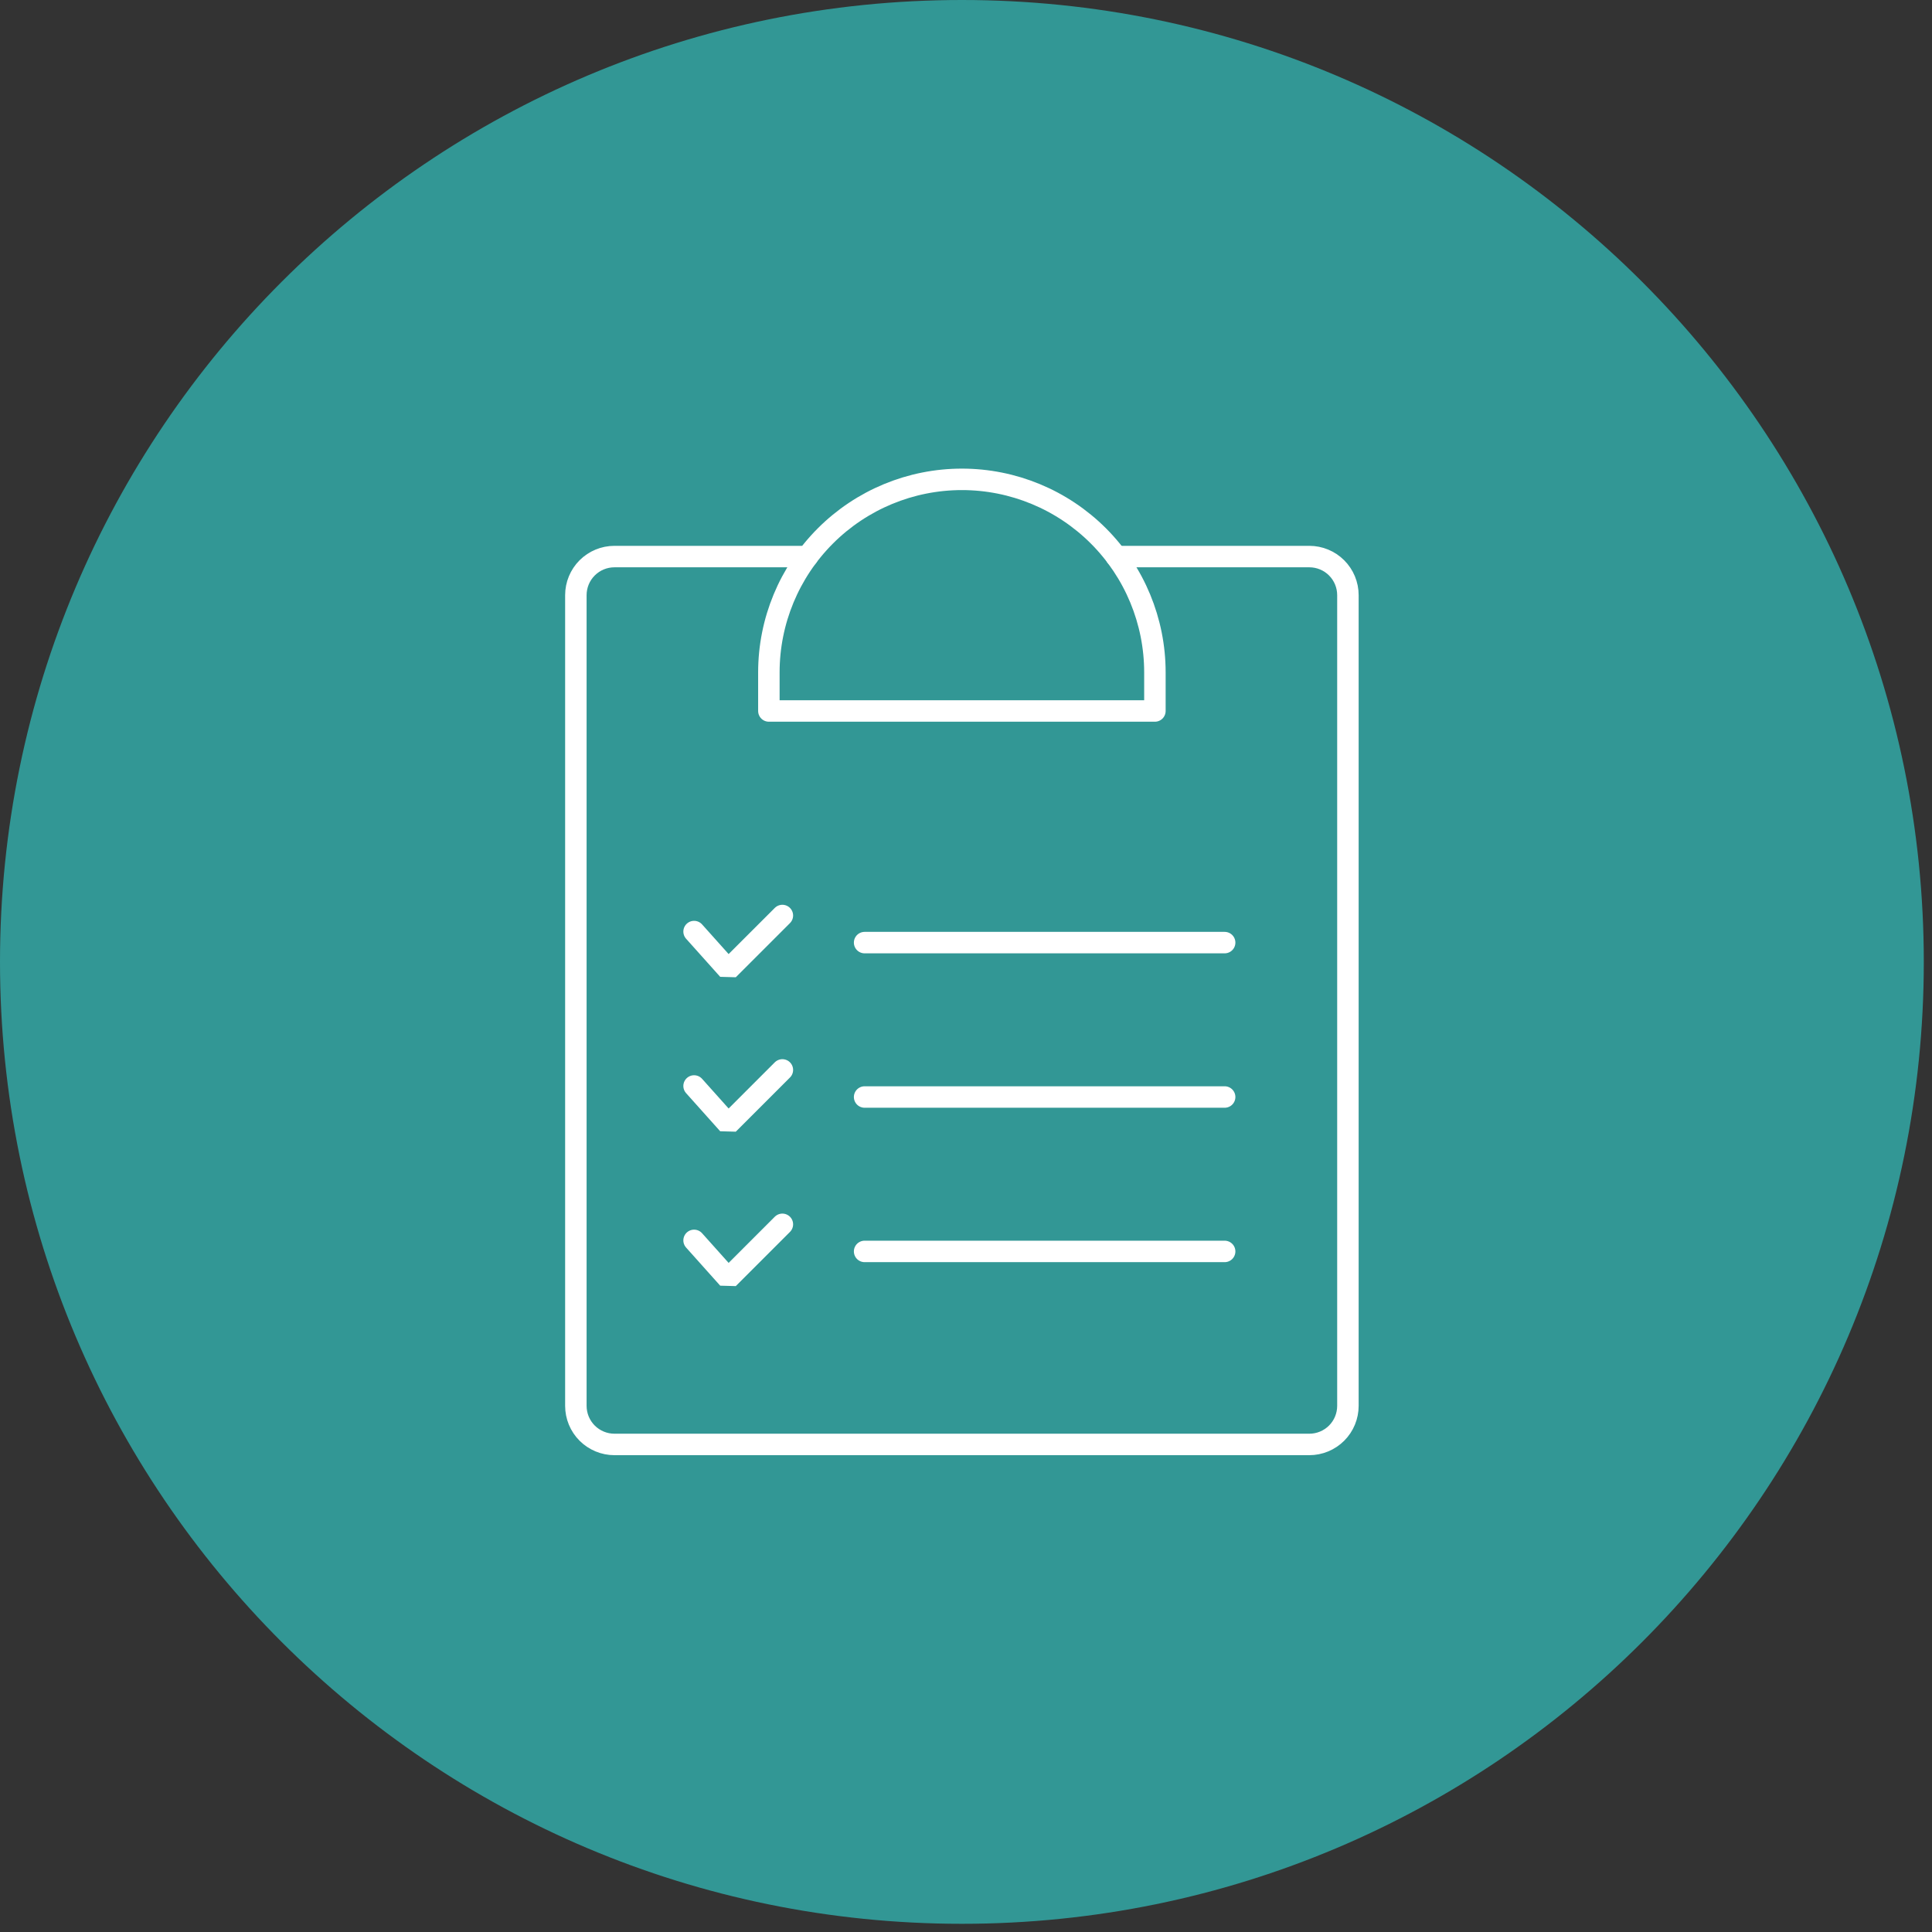
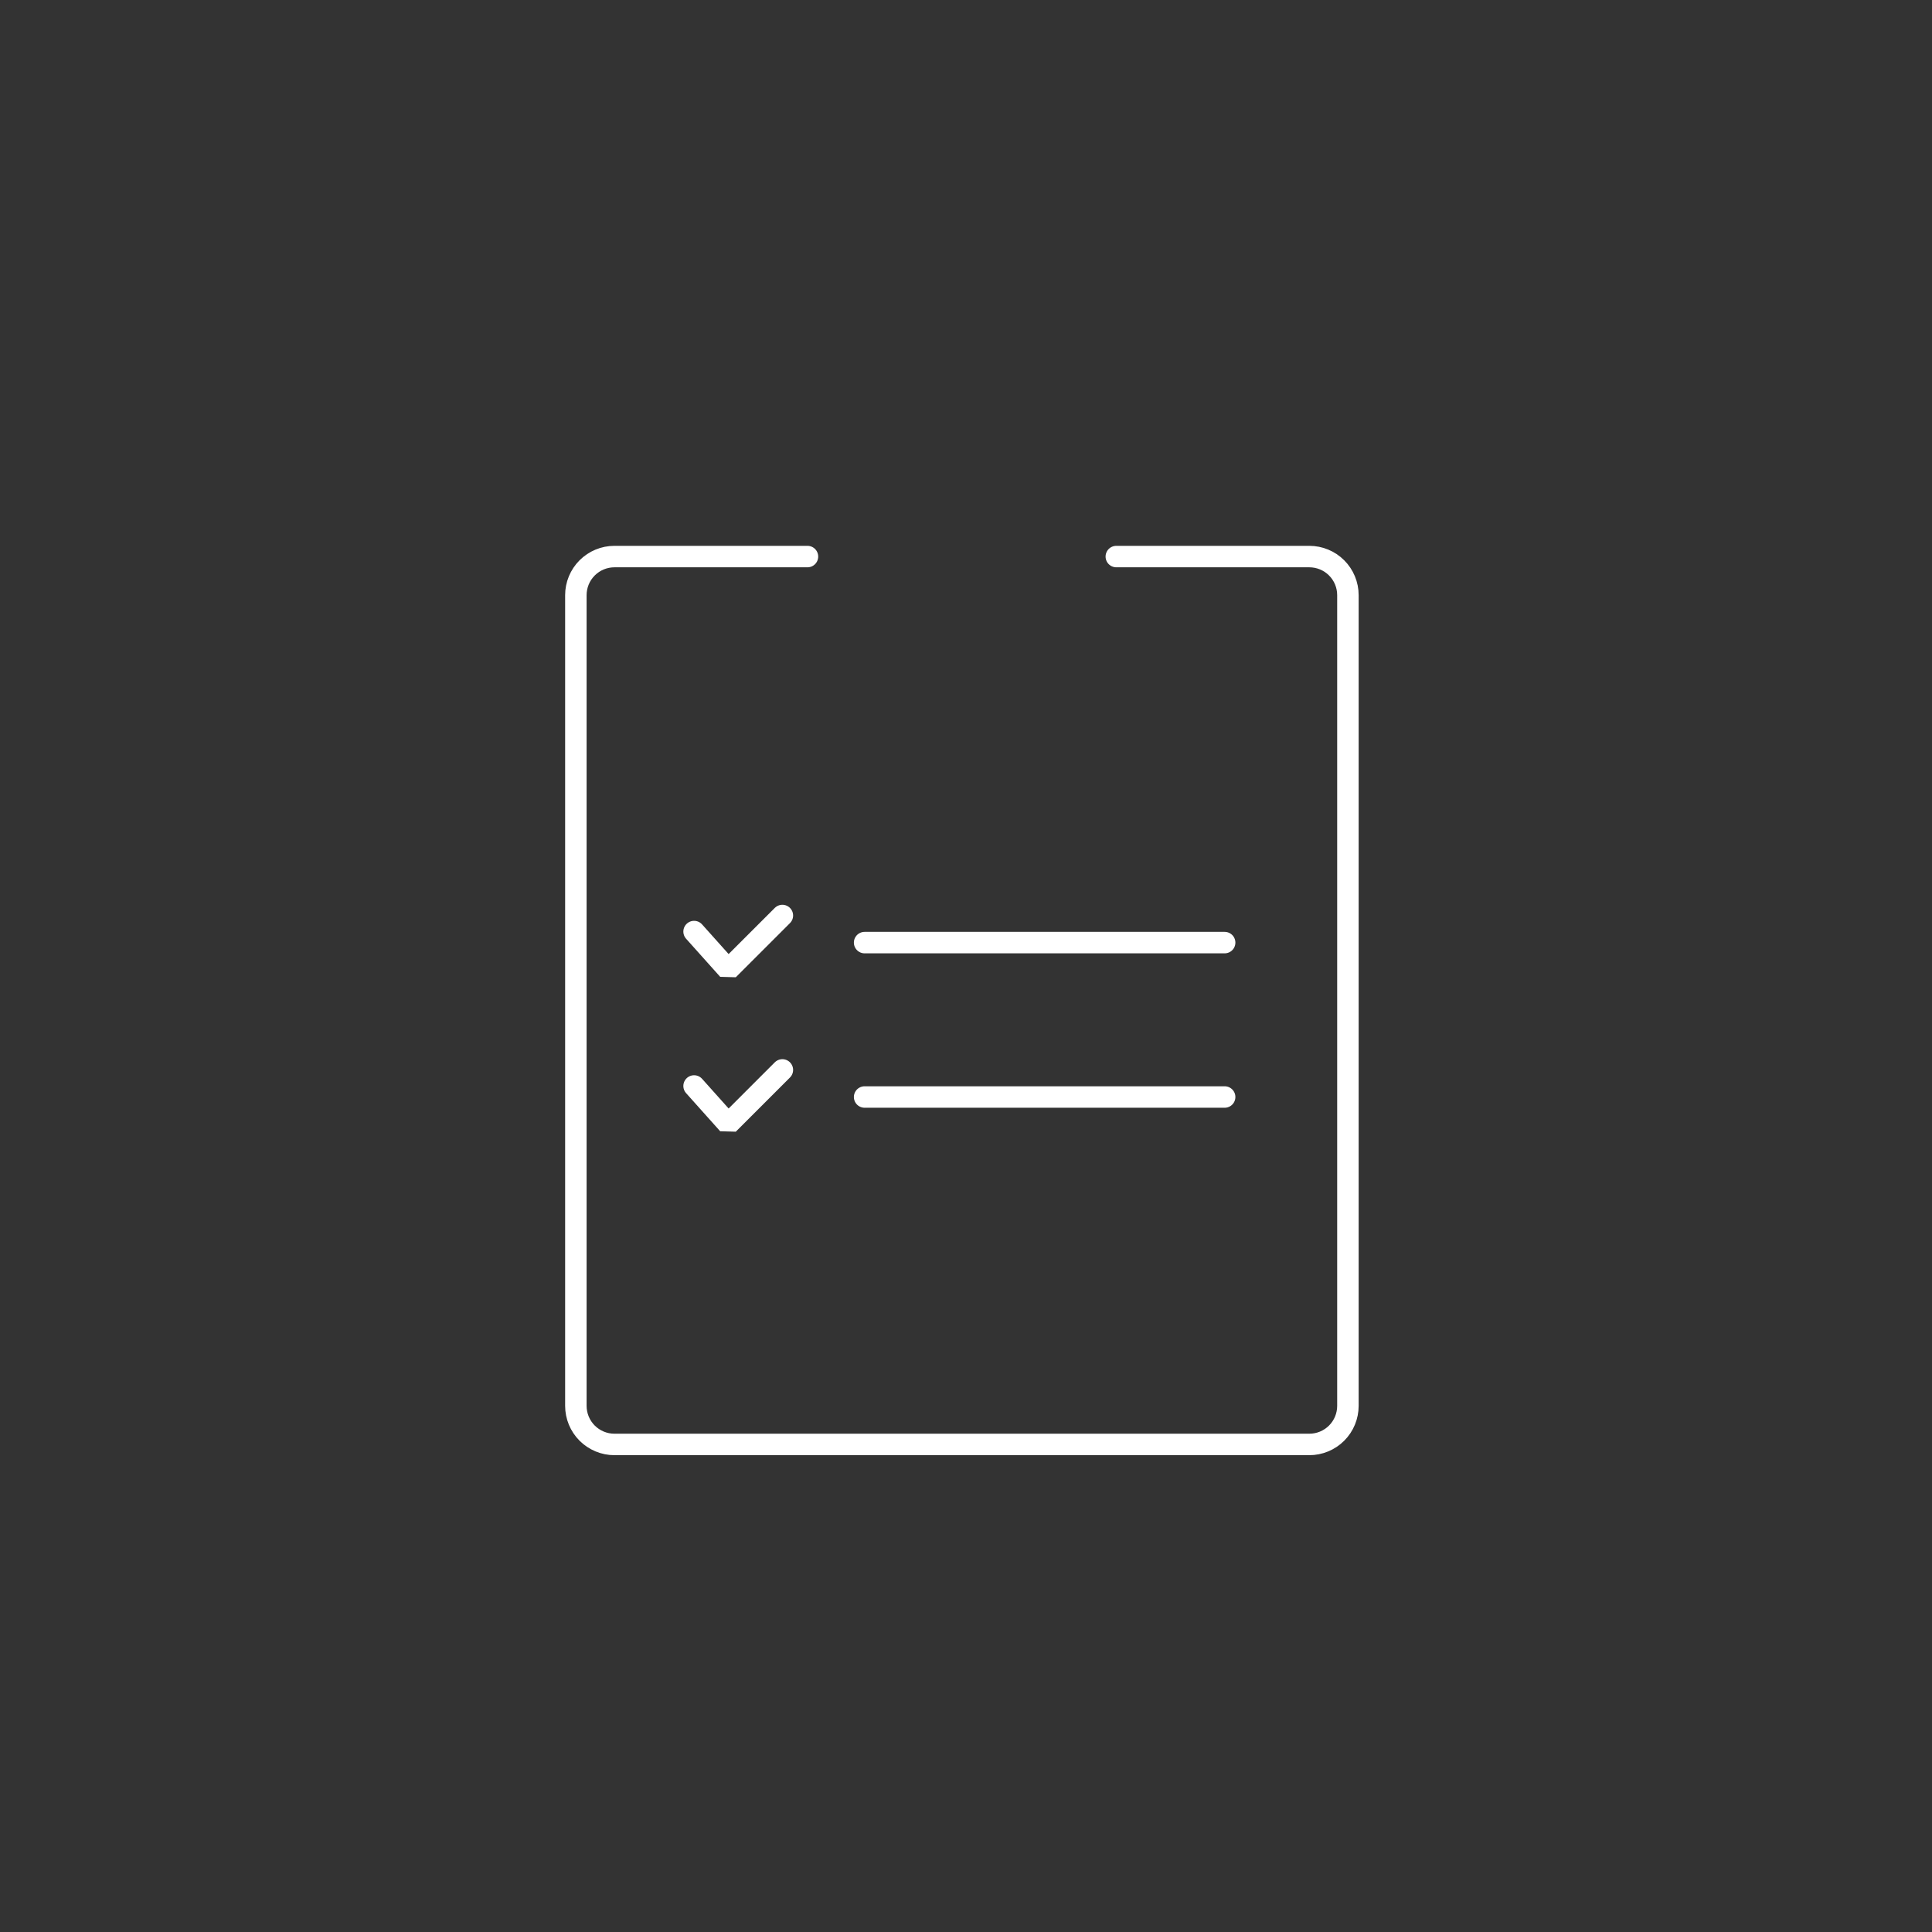
<svg xmlns="http://www.w3.org/2000/svg" width="90" height="90" viewBox="0 0 90 90" fill="none">
  <rect x="0" y="0" width="90" height="90" fill="#333333" stroke="none" />
-   <path d="M0 44.809C0 20.062 20.062 0 44.809 0C69.556 0 89.618 20.062 89.618 44.809C89.618 69.556 69.556 89.618 44.809 89.618C20.062 89.618 0 69.556 0 44.809Z" fill="#329795" />
  <path d="M40.277 51.103H57.049" stroke="white" stroke-linecap="round" stroke-linejoin="round" />
-   <path d="M40.277 58.296H57.049" stroke="white" stroke-linecap="round" stroke-linejoin="round" />
  <path d="M40.277 43.91H57.049" stroke="white" stroke-linecap="round" stroke-linejoin="round" />
  <path d="M32.333 43.396L33.922 45.171L36.446 42.648" stroke="white" stroke-linecap="round" stroke-linejoin="bevel" />
  <path d="M32.333 50.589L33.922 52.365L36.446 49.841" stroke="white" stroke-linecap="round" stroke-linejoin="bevel" />
-   <path d="M32.333 57.782L33.922 59.558L36.446 57.034" stroke="white" stroke-linecap="round" stroke-linejoin="bevel" />
  <path d="M52.002 25.927H60.993C61.47 25.927 61.928 26.116 62.265 26.454C62.602 26.791 62.791 27.248 62.791 27.725V65.489C62.791 65.966 62.602 66.424 62.265 66.761C61.928 67.098 61.47 67.288 60.993 67.288H28.624C28.147 67.288 27.69 67.098 27.352 66.761C27.015 66.424 26.826 65.966 26.826 65.489V27.725C26.826 27.248 27.015 26.791 27.352 26.454C27.69 26.116 28.147 25.927 28.624 25.927H37.615" stroke="white" stroke-linecap="round" stroke-linejoin="round" />
-   <path d="M35.817 33.12V31.322C35.817 28.937 36.765 26.65 38.451 24.964C40.137 23.278 42.424 22.33 44.809 22.33C47.194 22.33 49.48 23.278 51.167 24.964C52.853 26.65 53.8 28.937 53.8 31.322V33.12H35.817Z" stroke="white" stroke-linecap="round" stroke-linejoin="round" />
</svg>